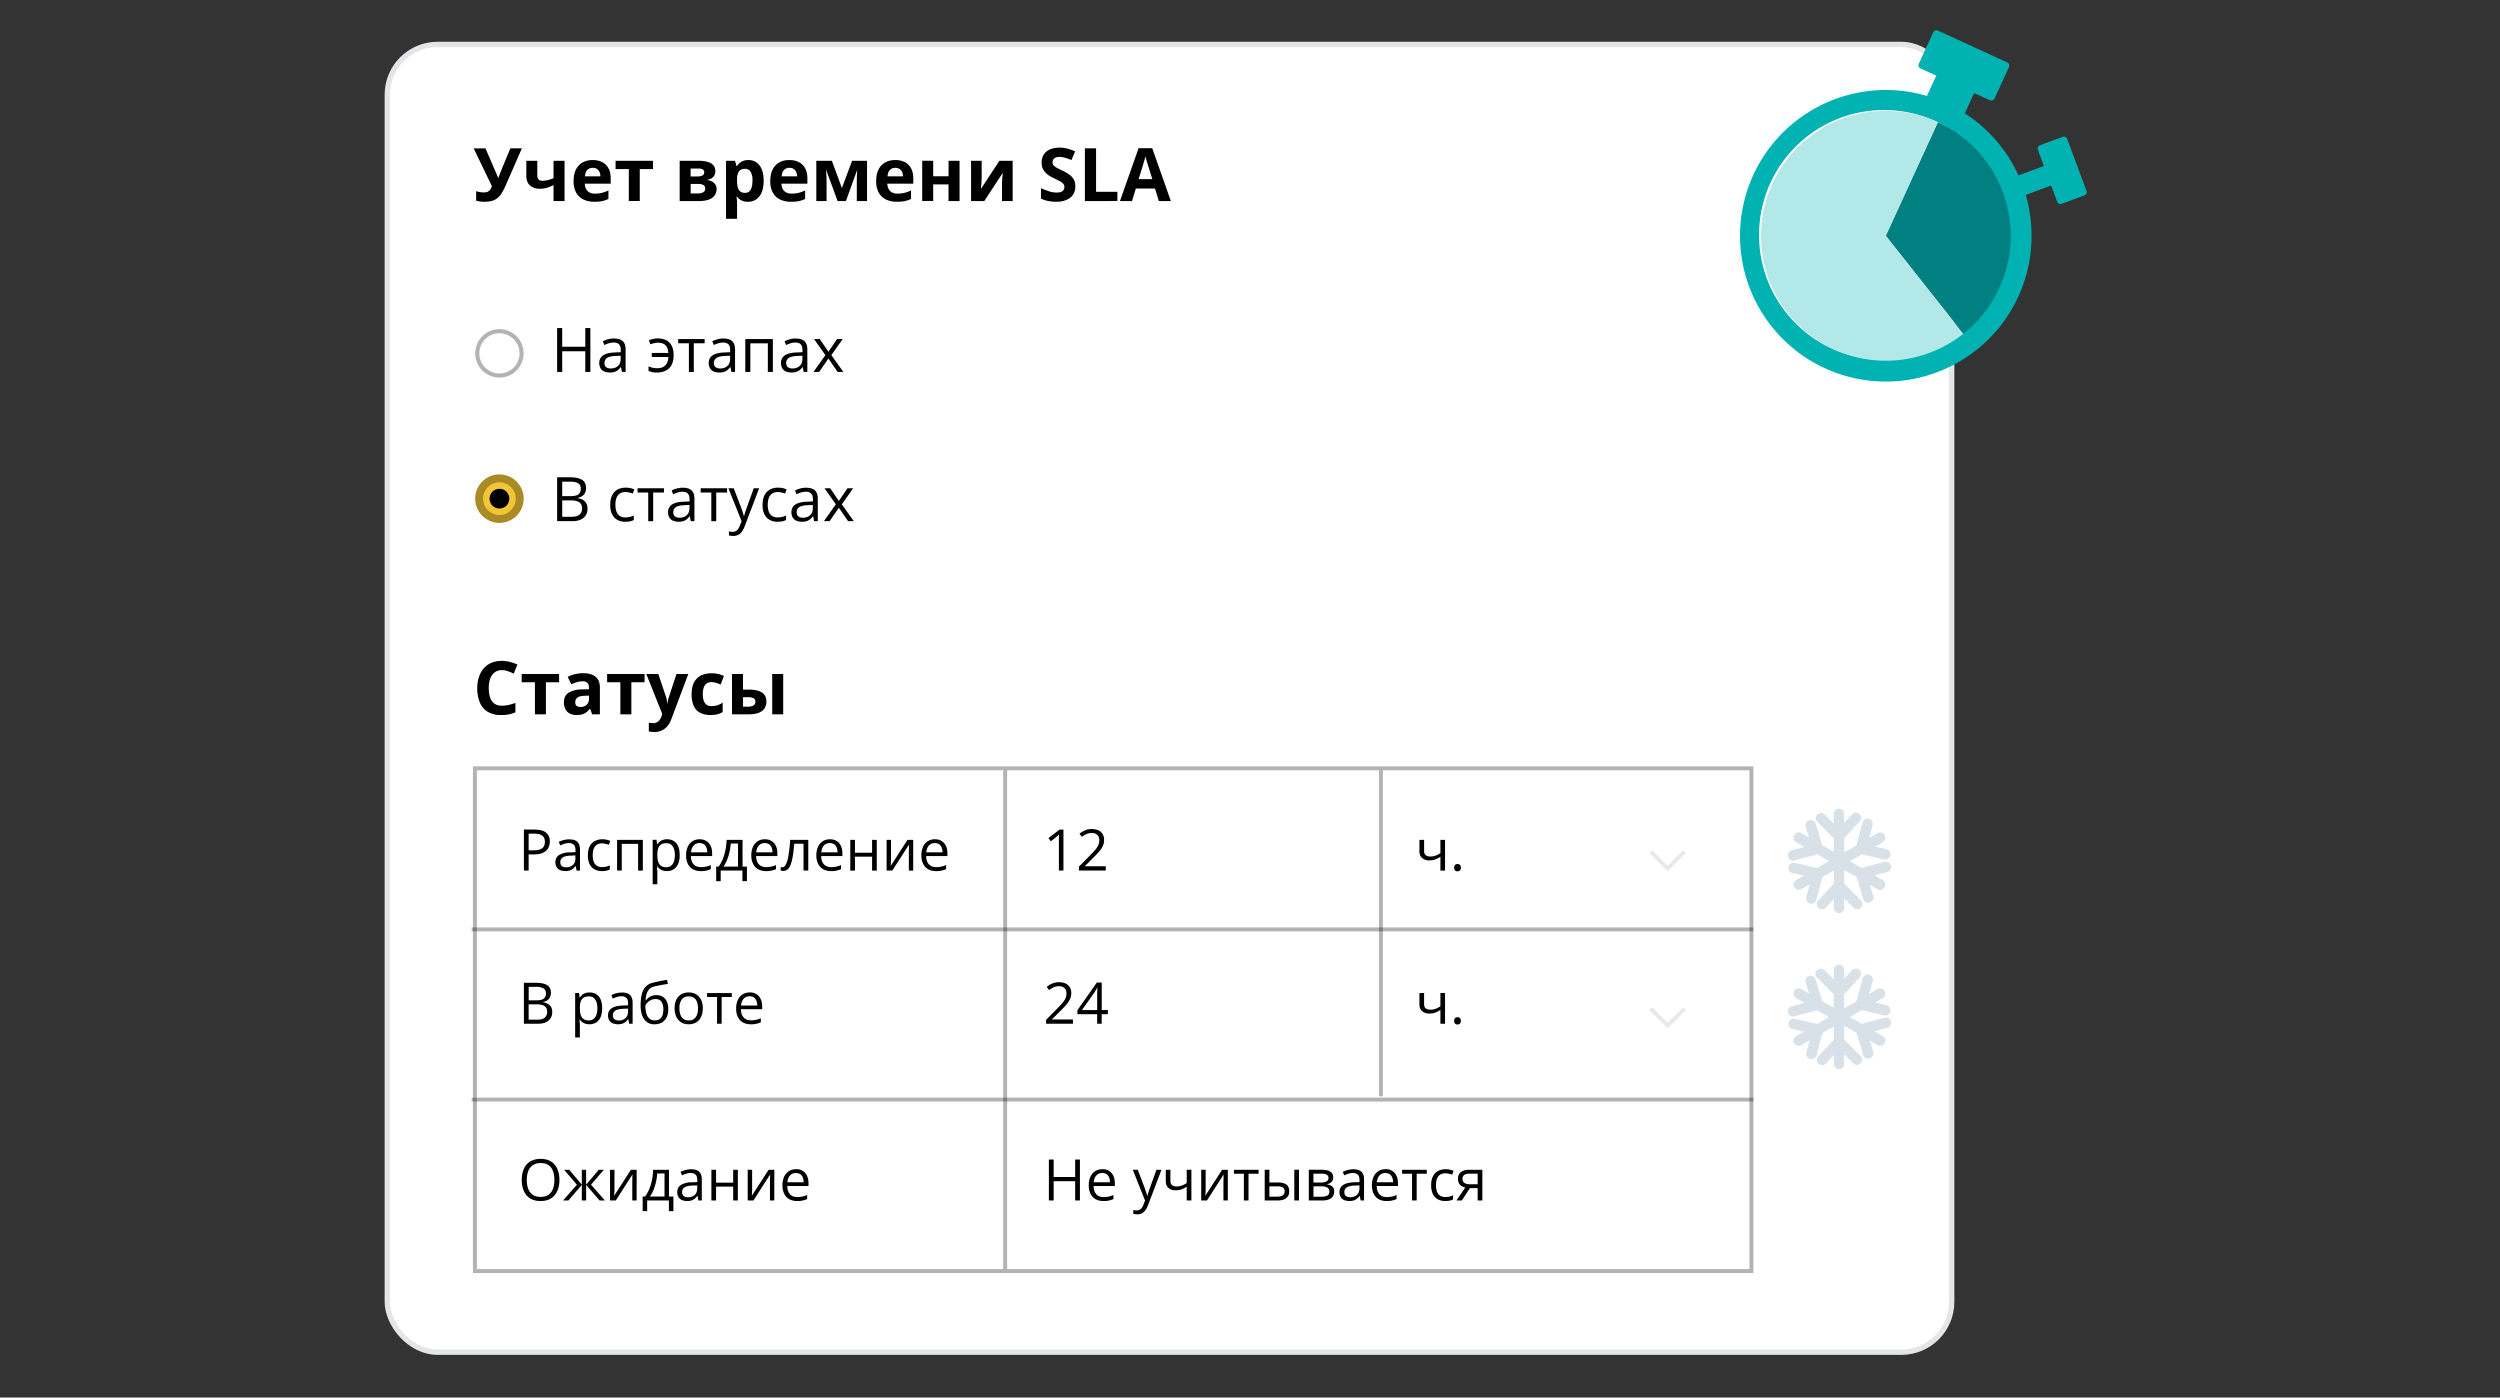
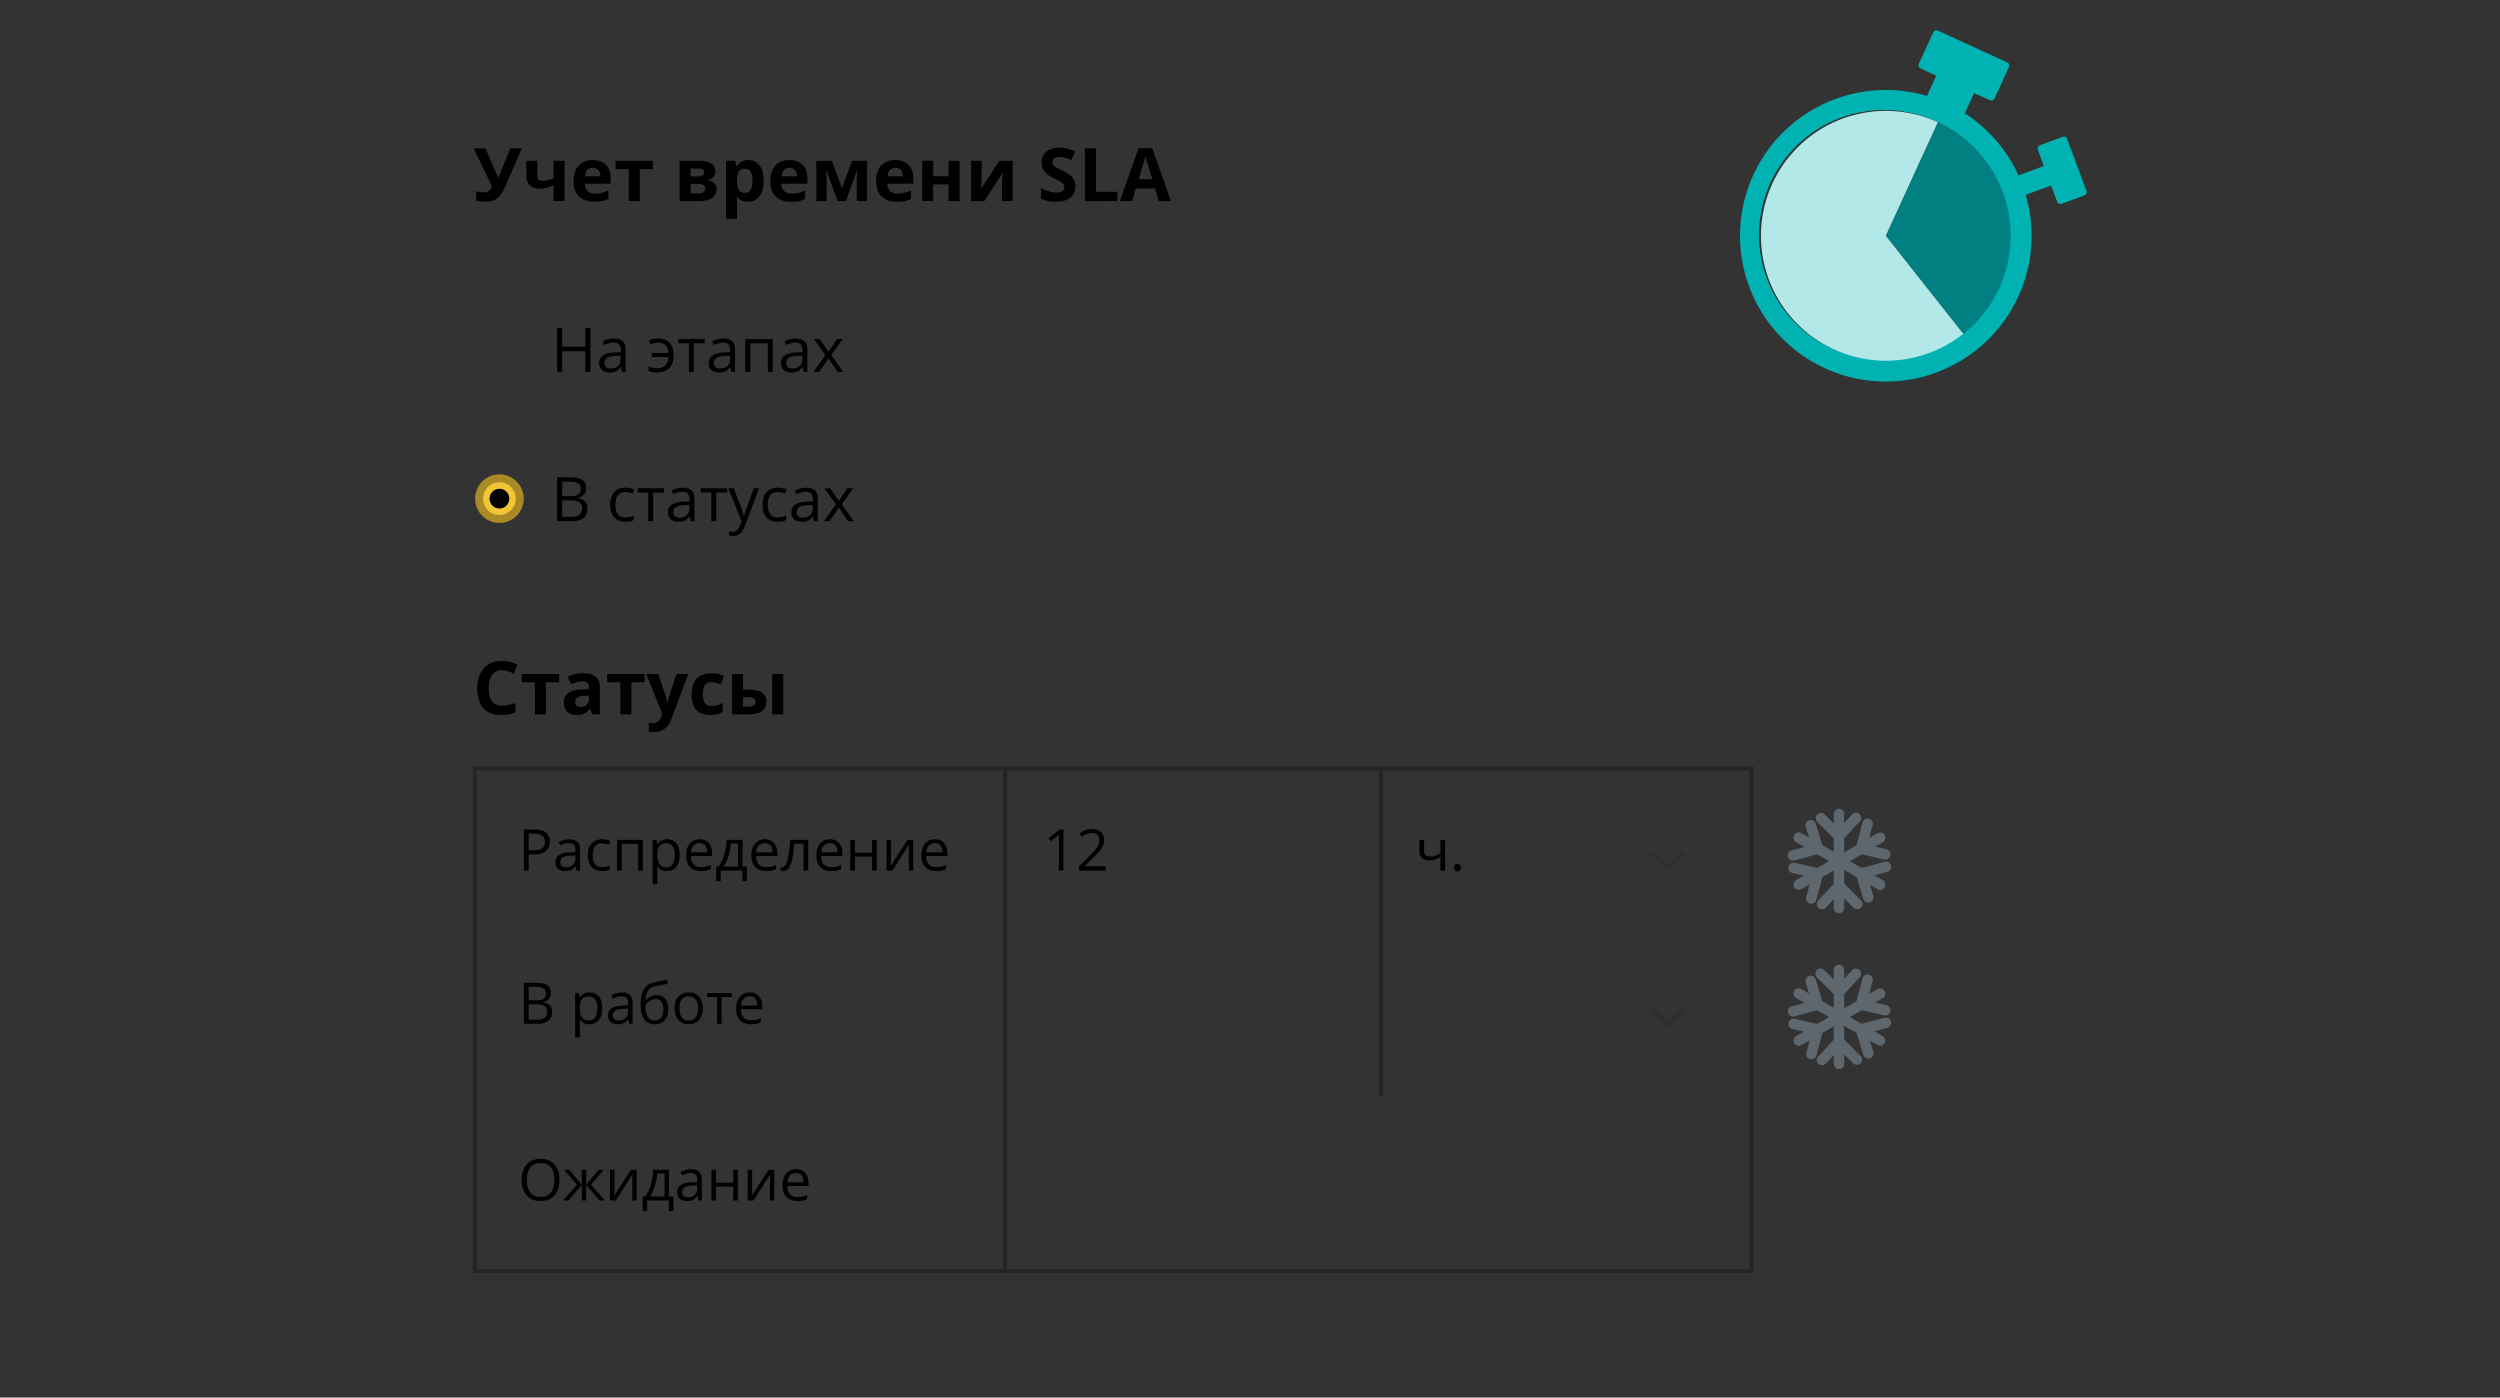
<svg xmlns="http://www.w3.org/2000/svg" width="610" height="341" fill="none">
  <rect width="100%" height="100%" fill="#333333" stroke="none" />
  <g clip-path="url(#a)">
-     <rect width="381.71" height="319.1" x="94.5" y="10.84" fill="#fff" stroke="#E3E5E8" stroke-width="1.3" rx="12.28" />
    <path fill="#000" d="M144.05 90.75h-1.24v-5.04h-5.63v5.04h-1.24v-10.7h1.24v4.56h5.63v-4.56h1.24zm5.77-8.15q1.44 0 2.13.64.7.65.7 2.06v5.45h-.9l-.22-1.18h-.06q-.34.44-.7.74-.37.3-.86.44a4 4 0 0 1-2.47-.1 2 2 0 0 1-.9-.78 2.5 2.5 0 0 1-.32-1.32q0-1.2.95-1.85.96-.64 2.9-.7l1.39-.06v-.49q0-1.05-.45-1.46t-1.26-.41q-.63 0-1.2.18c-.57.18-.74.27-1.08.43l-.38-.92q.55-.28 1.25-.48t1.48-.2Zm1.62 4.2-1.22.05q-1.5.06-2.12.5-.6.43-.61 1.21 0 .69.42 1.02.41.33 1.1.33 1.08 0 1.75-.6.69-.58.68-1.77zm8.92 4.1a4.3 4.3 0 0 1-2.12-.42V89.4q.45.19.97.32.53.13 1.17.13.83 0 1.4-.3.6-.3.93-.9.33-.63.39-1.54h-4.07v-1h4.05q-.1-1.27-.7-1.88-.62-.6-1.82-.61-.44 0-.96.12a7 7 0 0 0-.92.27l-.34-1q.43-.18 1.01-.3a5 5 0 0 1 3.2.29 3 3 0 0 1 1.32 1.34q.5.9.49 2.38 0 1.39-.5 2.33a3.3 3.3 0 0 1-1.42 1.39q-.89.45-2.08.45Zm11.57-7.14h-2.64v7h-1.2v-7h-2.61v-1.03h6.45zm4.6-1.16q1.43 0 2.12.64.7.65.7 2.06v5.45h-.89l-.23-1.18h-.06q-.34.44-.7.74-.37.3-.85.44a4 4 0 0 1-2.48-.1 2 2 0 0 1-.9-.78 2.5 2.5 0 0 1-.31-1.32q0-1.2.95-1.85.95-.64 2.9-.7l1.38-.06v-.49q0-1.05-.44-1.46-.45-.4-1.26-.41-.63 0-1.2.18c-.57.18-.75.27-1.09.43l-.37-.92q.54-.28 1.24-.48.71-.2 1.48-.2Zm1.62 4.2-1.22.05q-1.5.06-2.12.5-.62.43-.62 1.21 0 .69.42 1.02t1.1.33q1.08 0 1.76-.6.68-.58.68-1.77zm10.43-4.07v8.02h-1.23v-6.98h-4.27v6.98h-1.23v-8.02zm5.58-.13q1.44 0 2.13.64.7.65.7 2.06v5.45h-.89l-.23-1.18h-.06q-.34.44-.7.74-.37.3-.86.44a4 4 0 0 1-2.47-.1 2 2 0 0 1-.9-.78 2.5 2.5 0 0 1-.32-1.32q0-1.2.95-1.85.96-.64 2.9-.7l1.39-.06v-.49q0-1.05-.45-1.46t-1.26-.41q-.63 0-1.2.18c-.57.18-.74.27-1.08.43l-.38-.92q.55-.28 1.25-.48t1.48-.2Zm1.63 4.2-1.23.05q-1.5.06-2.12.5-.6.43-.61 1.21 0 .69.42 1.02t1.1.33q1.08 0 1.75-.6.69-.58.69-1.77zm5.61-.15-2.77-3.92h1.39l2.11 3.09 2.12-3.1h1.37l-2.77 3.93 2.93 4.1h-1.4l-2.25-3.27-2.26 3.27h-1.38zm-65.46 29.8h3.03q2 0 3.02.6 1 .6 1.01 2.05 0 .62-.24 1.12t-.7.81-1.11.45v.07q.7.1 1.24.4.55.3.85.82.3.53.31 1.34 0 1-.46 1.67-.45.68-1.29 1.04a5 5 0 0 1-1.98.34h-3.68zm1.24 4.6h2.06q1.4 0 1.93-.47.54-.45.54-1.34 0-.92-.64-1.32t-2.04-.4h-1.85zm0 1.04v4h2.23q1.43 0 2.02-.55.6-.56.6-1.51 0-.61-.28-1.04-.26-.44-.86-.66-.6-.24-1.59-.24zm15.38 5.22a4 4 0 0 1-1.9-.45q-.84-.45-1.3-1.36a5 5 0 0 1-.46-2.3q0-1.47.49-2.39.48-.93 1.34-1.38t1.95-.44a5 5 0 0 1 2.08.42l-.36 1.02a6 6 0 0 0-1.75-.38q-.83 0-1.39.36-.54.36-.83 1.05a5 5 0 0 0-.27 1.72q0 .97.27 1.66t.8 1.05 1.33.36a5 5 0 0 0 2.08-.45v1.08q-.4.21-.9.32-.5.1-1.18.1Zm9.45-7.14h-2.64v7h-1.2v-7h-2.6v-1.04H162zm4.6-1.17q1.42 0 2.13.65.7.64.7 2.05v5.46h-.9l-.23-1.19h-.06q-.34.45-.7.74-.37.3-.85.45a4 4 0 0 1-2.47-.1 2 2 0 0 1-.9-.78 2.5 2.5 0 0 1-.32-1.32q0-1.2.95-1.85.95-.64 2.9-.7l1.39-.06v-.5q0-1.03-.45-1.45t-1.26-.42q-.63 0-1.2.19-.57.18-1.09.43l-.37-.92a6 6 0 0 1 2.72-.68Zm1.62 4.2-1.22.06q-1.5.06-2.12.49-.6.44-.61 1.22 0 .69.41 1.02.42.33 1.11.33 1.07 0 1.75-.6.68-.59.68-1.77zm9.18-3.03h-2.65v7h-1.2v-7h-2.6v-1.04h6.45zm.32-1.04h1.3l1.78 4.66a31 31 0 0 1 .52 1.51q.1.34.16.67h.05a27 27 0 0 1 .7-2.19l1.68-4.65h1.31l-3.5 9.21q-.28.74-.64 1.29a2.5 2.5 0 0 1-2.17 1.14 4 4 0 0 1-1.06-.13v-.97a5 5 0 0 0 .87.1 1.6 1.6 0 0 0 1.36-.68q.24-.33.42-.79l.44-1.12zm12 8.18q-1.08 0-1.91-.45t-1.3-1.36a5 5 0 0 1-.45-2.3q0-1.46.48-2.39.5-.93 1.35-1.38a4 4 0 0 1 1.94-.44 5 5 0 0 1 2.09.42l-.37 1.02a6 6 0 0 0-1.74-.38q-.84 0-1.4.36-.54.36-.82 1.05a5 5 0 0 0-.27 1.72q0 .97.26 1.66.27.69.8 1.05t1.33.36a5 5 0 0 0 2.08-.45v1.08q-.4.21-.9.32-.5.1-1.17.1Zm6.98-8.3q1.42-.01 2.13.64.7.64.7 2.05v5.46h-.9l-.22-1.19h-.06q-.34.44-.7.74-.37.3-.86.45a4 4 0 0 1-2.47-.1 2 2 0 0 1-.9-.78 2.5 2.5 0 0 1-.32-1.32q0-1.2.95-1.85.95-.64 2.9-.7l1.39-.06v-.5q0-1.02-.45-1.45t-1.26-.42q-.63 0-1.2.19-.57.18-1.08.43l-.38-.92a7 7 0 0 1 1.25-.48q.7-.2 1.48-.2Zm1.62 4.2-1.22.05q-1.5.06-2.12.49-.6.44-.61 1.22 0 .69.42 1.02.4.33 1.1.33 1.08 0 1.75-.6.69-.59.68-1.77zm5.62-.16-2.77-3.92h1.39l2.11 3.1 2.11-3.1h1.38l-2.77 3.92 2.92 4.11h-1.39l-2.25-3.27-2.26 3.27h-1.38zm-73.51 79.37q1.94 0 2.82.76.9.75.9 2.16 0 .63-.22 1.2a2.4 2.4 0 0 1-.66 1.01 3 3 0 0 1-1.23.69 6 6 0 0 1-1.84.24h-1.22v3.93h-1.16v-10h2.6Zm-.11.99h-1.34v4.07h1.09q.94 0 1.59-.2t.96-.66.32-1.23q0-1-.63-1.49-.63-.5-2-.49Zm8.55 1.39q1.35 0 1.99.6.65.6.65 1.92v5.1h-.83l-.22-1.11h-.05q-.32.4-.66.69-.34.27-.79.41a3.8 3.8 0 0 1-2.31-.1 2 2 0 0 1-.84-.72 2.3 2.3 0 0 1-.3-1.24q0-1.11.9-1.72a5 5 0 0 1 2.7-.65l1.3-.06v-.46q0-.96-.42-1.36a1.7 1.7 0 0 0-1.18-.39q-.6 0-1.12.17-.54.18-1.01.4l-.35-.85a5.6 5.6 0 0 1 2.54-.63m1.52 3.92-1.14.05q-1.41.06-1.98.46t-.57 1.14q0 .64.39.95t1.03.3a2.4 2.4 0 0 0 1.63-.55q.64-.55.64-1.66zm6.46 3.83a4 4 0 0 1-1.79-.42 3 3 0 0 1-1.2-1.27 5 5 0 0 1-.43-2.15q0-1.36.45-2.22.46-.87 1.26-1.29a4 4 0 0 1 1.82-.42 5 5 0 0 1 1.94.4l-.34.95a6 6 0 0 0-1.63-.35q-.78 0-1.3.33-.51.33-.77.98-.25.66-.25 1.6 0 .92.24 1.56.25.63.75.98t1.24.34a4 4 0 0 0 1.94-.43v1.01q-.38.2-.84.3t-1.1.1Zm9.99-7.63v7.5h-1.15v-6.52h-3.99v6.51h-1.14v-7.49zm5.92-.14q1.4 0 2.24.97.83.95.83 2.9a5 5 0 0 1-.38 2.14 3 3 0 0 1-1.08 1.31q-.69.45-1.63.45-.6 0-1.05-.16a2.5 2.5 0 0 1-1.3-1h-.09l.05.64.03.66v3.07h-1.14v-10.84h.94l.15 1.1h.05q.23-.34.54-.61.3-.3.76-.45.46-.18 1.08-.18m-.2.96q-.77 0-1.25.3t-.7.9-.23 1.5v.22q0 .95.2 1.6.22.67.7 1 .48.35 1.3.35.7 0 1.16-.38.47-.38.69-1.04.23-.68.23-1.56 0-1.32-.52-2.1-.51-.8-1.58-.79m8.14-.96q.95 0 1.64.43.68.42 1.05 1.19.36.76.36 1.78v.7h-5.18q.02 1.32.66 2 .63.7 1.79.7a5.5 5.5 0 0 0 2.4-.51v1a5.5 5.5 0 0 1-2.45.48q-1.08 0-1.88-.44-.8-.45-1.25-1.3a4.5 4.5 0 0 1-.44-2.09 5 5 0 0 1 .4-2.09q.41-.9 1.15-1.37.75-.48 1.75-.48m-.02.93q-.9 0-1.44.6t-.65 1.66h3.97q0-.67-.21-1.18t-.61-.79a2 2 0 0 0-1.06-.29m10.49-.79v6.53h1.07V215h-1.1v-2.59h-5.3v2.6h-1.1v-3.56h.6q.63-.9 1.06-1.95a14 14 0 0 0 .88-4.58zm-1.1.9h-1.78a13 13 0 0 1-.9 4 8 8 0 0 1-.87 1.63h3.54zm6.54-1.04q.96 0 1.64.43.68.42 1.05 1.19.36.75.36 1.78v.7h-5.17q.02 1.32.65 2 .64.7 1.8.7a5.5 5.5 0 0 0 2.39-.51v1a5.5 5.5 0 0 1-2.44.48 4 4 0 0 1-1.89-.44q-.8-.45-1.24-1.3a4.5 4.5 0 0 1-.45-2.09 5 5 0 0 1 .4-2.09q.42-.9 1.15-1.37.75-.48 1.75-.48m-.01.93q-.9 0-1.45.6t-.64 1.66h3.96q0-.67-.2-1.18a1.7 1.7 0 0 0-.62-.79 2 2 0 0 0-1.05-.29m10.6 6.7h-1.15v-6.54h-2.27q-.14 1.78-.35 3.04t-.52 2.05-.75 1.17-1.05.37q-.18 0-.35-.02a1 1 0 0 1-.28-.07v-.86a1 1 0 0 0 .4.06q.31 0 .56-.26t.46-.78q.22-.51.38-1.3a33 33 0 0 0 .51-4.35h4.42v7.5Zm5.29-7.63q.95 0 1.64.43.68.42 1.04 1.19.36.75.36 1.78v.7h-5.17q.01 1.32.66 2 .63.7 1.79.7a5.5 5.5 0 0 0 2.39-.51v1a5.5 5.5 0 0 1-2.44.48 4 4 0 0 1-1.89-.44q-.8-.45-1.24-1.3a4.5 4.5 0 0 1-.45-2.09 5 5 0 0 1 .4-2.09q.41-.9 1.16-1.37t1.75-.48m-.02.93q-.9 0-1.45.6t-.64 1.66h3.97q0-.67-.22-1.18-.2-.5-.6-.79a2 2 0 0 0-1.06-.29m6.13-.79v3.15h4.18v-3.15h1.14v7.5h-1.14v-3.4h-4.18v3.4h-1.14v-7.5zm8.8 0v4.71l-.03.81-.04.83 4.09-6.35h1.39v7.5h-1.06v-4.6l.03-1.23.02-.52-4.08 6.34h-1.4v-7.49zm10.7-.14q.97 0 1.65.43.68.42 1.04 1.19.37.75.37 1.78v.7h-5.18q.01 1.32.66 2 .63.7 1.79.7a5.5 5.5 0 0 0 2.4-.51v1a5.5 5.5 0 0 1-2.45.48 4 4 0 0 1-1.89-.44q-.8-.45-1.24-1.3a4.5 4.5 0 0 1-.44-2.09 5 5 0 0 1 .4-2.09q.41-.9 1.15-1.37.75-.48 1.75-.48Zm0 .93q-.92 0-1.46.6t-.64 1.66h3.97q0-.67-.22-1.18-.2-.5-.6-.79a2 2 0 0 0-1.06-.29ZM127.83 239.8h2.83q1.88 0 2.81.55.95.57.95 1.91 0 .59-.23 1.05-.22.46-.64.76t-1.05.41v.07q.66.1 1.16.38a2 2 0 0 1 .8.76q.28.5.28 1.25a2.7 2.7 0 0 1-.43 1.56q-.42.64-1.2.97t-1.84.32h-3.44v-10Zm1.16 4.28h1.91q1.3 0 1.8-.43.51-.43.51-1.26 0-.85-.6-1.23a3.7 3.7 0 0 0-1.9-.37H129v3.3Zm0 .98v3.74h2.08q1.34 0 1.88-.52.56-.52.56-1.42 0-.57-.25-.97a1.5 1.5 0 0 0-.81-.61 4 4 0 0 0-1.48-.22zm14.87-2.9q1.4 0 2.24.96.83.97.83 2.9 0 1.28-.38 2.15a3 3 0 0 1-1.08 1.31 3.3 3.3 0 0 1-2.68.29 2.5 2.5 0 0 1-1.3-1h-.09l.09 1.3v3.07h-1.15V242.3h.94l.15 1.1h.06q.21-.33.53-.62.3-.29.76-.45t1.08-.17m-.2.96q-.77 0-1.25.3t-.7.9-.22 1.5v.22q0 .95.2 1.6t.7 1q.47.34 1.29.34.7 0 1.16-.37t.7-1.05q.22-.68.22-1.55 0-1.33-.51-2.1-.52-.8-1.58-.8Zm8.06-.95q1.35 0 1.99.6.65.6.65 1.93v5.09h-.83l-.22-1.1h-.05q-.32.4-.66.68-.35.27-.8.42a3.8 3.8 0 0 1-2.3-.1 2 2 0 0 1-.84-.73 2.3 2.3 0 0 1-.3-1.23q0-1.12.9-1.72.88-.6 2.7-.66l1.29-.05v-.46q0-.97-.42-1.36a1.7 1.7 0 0 0-1.17-.39q-.6 0-1.12.17-.54.18-1.02.4l-.34-.86a6 6 0 0 1 2.54-.63m1.52 3.93-1.15.05q-1.4.05-1.97.45t-.58 1.15q0 .63.4.94.38.31 1.03.31a2.4 2.4 0 0 0 1.63-.55q.63-.55.64-1.66zm3.07-.8q0-1.62.3-2.74t.95-1.81q.66-.7 1.67-.95a41 41 0 0 1 3.53-.72l.2 1a29 29 0 0 0-1.84.31 17 17 0 0 0-1.63.36q-.58.16-1 .55-.42.4-.67 1.07a6 6 0 0 0-.28 1.72h.08a3 3 0 0 1 1.4-1.08 3 3 0 0 1 1.11-.2q.98 0 1.62.43.65.42.98 1.18t.33 1.77q0 1.23-.42 2.06t-1.18 1.26q-.75.42-1.78.42a2.9 2.9 0 0 1-2.48-1.21q-.44-.6-.67-1.46a8 8 0 0 1-.22-1.97Zm3.45 3.68q.65 0 1.12-.27t.72-.86.26-1.55q0-1.18-.46-1.86-.45-.67-1.44-.67-.63 0-1.13.26a3 3 0 0 0-1.36 1.28q0 .69.1 1.35t.36 1.18q.25.52.7.84.44.3 1.13.3m11.72-2.95q0 .92-.24 1.65t-.69 1.22a3 3 0 0 1-1.1.77 4 4 0 0 1-2.82 0 3 3 0 0 1-1.07-.77 3.4 3.4 0 0 1-.7-1.22 5 5 0 0 1-.26-1.65q0-1.23.42-2.1a3 3 0 0 1 1.2-1.31 3.6 3.6 0 0 1 1.84-.46q1.03 0 1.8.46.75.46 1.2 1.32.42.87.42 2.09m-5.7 0q0 .9.24 1.56.23.67.74 1.03.5.36 1.28.36c.78 0 .95-.12 1.28-.36q.51-.36.75-1.03.24-.66.24-1.56t-.24-1.55a2 2 0 0 0-.74-1 2.2 2.2 0 0 0-1.3-.36q-1.16 0-1.71.77a3.7 3.7 0 0 0-.54 2.14m12.77-2.77h-2.47v6.53h-1.12v-6.53h-2.43v-.96h6.02zm4.37-1.1a2.75 2.75 0 0 1 2.69 1.61q.36.75.36 1.78v.7h-5.18q.02 1.32.66 2.01.63.7 1.79.7a5.5 5.5 0 0 0 2.4-.52v1a5.5 5.5 0 0 1-2.45.49q-1.08 0-1.88-.44-.8-.45-1.25-1.3a4.5 4.5 0 0 1-.44-2.1 5 5 0 0 1 .4-2.08q.41-.9 1.15-1.37.75-.48 1.75-.48m-.02.93q-.9 0-1.44.6-.55.59-.65 1.66h3.97q0-.67-.22-1.18-.2-.5-.6-.8a2 2 0 0 0-1.06-.28m-46.4 44.81q0 1.17-.3 2.11a5 5 0 0 1-.87 1.63q-.58.68-1.43 1.05-.85.36-1.99.36a5 5 0 0 1-2.03-.37 4 4 0 0 1-1.43-1.05 5 5 0 0 1-.85-1.63 7 7 0 0 1-.29-2.1q0-1.54.51-2.7.51-1.14 1.53-1.8a5 5 0 0 1 2.59-.63q1.47 0 2.5.63a4 4 0 0 1 1.53 1.8q.53 1.14.53 2.7m-7.96 0q0 1.28.36 2.2a3 3 0 0 0 1.1 1.44q.76.5 1.91.5 1.17 0 1.9-.5.75-.5 1.1-1.43.36-.94.36-2.2 0-1.94-.81-3.03t-2.52-1.09a3.4 3.4 0 0 0-1.92.5q-.75.5-1.12 1.42a6 6 0 0 0-.36 2.2Zm18.79-2.47-3.12 3.64 3.39 3.85h-1.3l-3.28-3.8v3.8h-1.06v-3.8l-3.28 3.8h-1.3l3.39-3.85-3.13-3.64h1.26l3.06 3.63v-3.63h1.06v3.63l3.07-3.63zm2.6 0v4.7a14 14 0 0 1-.06 1.28q0 .22-.02.36l4.09-6.34h1.4v7.49h-1.06v-4.6l.02-1.23.02-.52-4.07 6.35h-1.4v-7.5zm13.3 0v6.52h1.08v3.56h-1.1v-2.6h-5.3v2.6h-1.1v-3.56h.6q.64-.89 1.06-1.94a13 13 0 0 0 .88-4.58h3.89Zm-1.1.9h-1.77a13 13 0 0 1-.9 4 8 8 0 0 1-.87 1.62h3.55v-5.62Zm6.47-1.03q1.35 0 2 .6t.64 1.92v5.1h-.83l-.21-1.11h-.06q-.31.4-.65.69-.35.27-.8.42a3.8 3.8 0 0 1-2.3-.1 2 2 0 0 1-.84-.73 2.3 2.3 0 0 1-.3-1.23q0-1.12.89-1.72a5 5 0 0 1 2.7-.66l1.3-.05v-.46q0-.97-.42-1.36a1.7 1.7 0 0 0-1.18-.4q-.58 0-1.12.18-.53.17-1.01.4l-.35-.86a6 6 0 0 1 2.54-.63m1.52 3.93-1.14.04q-1.41.06-1.98.46t-.57 1.14q0 .65.39.95t1.03.31a2.4 2.4 0 0 0 1.64-.55q.63-.56.63-1.66v-.7Zm4.6-3.8v3.14h4.18v-3.14h1.13v7.49h-1.13v-3.39h-4.18v3.39h-1.14v-7.5zm8.8 0v4.7a14 14 0 0 1-.06 1.28q0 .22-.02.36l4.1-6.34h1.39v7.49h-1.06v-4.6l.03-1.23.01-.52-4.07 6.35h-1.4v-7.5zm10.7-.14a2.7 2.7 0 0 1 2.69 1.62q.36.75.36 1.77v.7h-5.17q.02 1.32.66 2.01.63.7 1.79.7a5.5 5.5 0 0 0 2.39-.52v1a5.5 5.5 0 0 1-2.44.48 4 4 0 0 1-1.89-.43q-.8-.45-1.24-1.3a4.5 4.5 0 0 1-.45-2.1 5 5 0 0 1 .4-2.09q.42-.88 1.16-1.36.75-.48 1.75-.48Zm0 .93q-.92 0-1.46.6-.54.59-.64 1.65h3.96q0-.67-.2-1.17t-.62-.8a2 2 0 0 0-1.05-.28Zm65.26-73.81h-1.11v-7.77l.01-.53.04-.5-.4.37-.46.38-1.14.92-.6-.78 2.71-2.08h.95zm10.33 0h-6.55v-.95l2.68-2.71q.75-.75 1.25-1.34.51-.6.78-1.16.26-.57.26-1.25 0-.85-.5-1.3a2 2 0 0 0-1.32-.45q-.72 0-1.27.25c-.55.25-.75.4-1.14.7l-.6-.77a5 5 0 0 1 1.86-1 4.3 4.3 0 0 1 2.74.17q.68.32 1.03.91.37.6.37 1.42 0 .8-.31 1.47-.31.68-.88 1.35-.57.66-1.33 1.4l-2.17 2.18v.04h5.1zm77.67-7.49v2.7q0 .7.38 1.03t1.13.34q.7 0 1.29-.22.58-.22 1.18-.6v-3.25h1.13v7.5h-1.13v-3.36a7 7 0 0 1-1.24.63q-.61.24-1.46.24a2.5 2.5 0 0 1-1.79-.6q-.63-.6-.63-1.63v-2.78zm7.34 6.78q0-.48.23-.67a.8.8 0 0 1 .57-.21q.35 0 .59.2t.24.68-.24.7a1 1 0 0 1-.6.2.8.8 0 0 1-.56-.2q-.24-.22-.23-.7M127.34 36.2l-3.98 9.1q-.54 1.23-1.14 2.11a4 4 0 0 1-1.54 1.36q-.93.45-2.45.46a8 8 0 0 1-2.05-.26v-2.34q.43.17.95.25.51.07.97.07a2 2 0 0 0 .97-.2q.36-.2.59-.55.21-.34.37-.76l-4.45-9.23h2.88l2.4 5.56a16 16 0 0 1 .46 1.07q.13.3.2.53h.1a13 13 0 0 1 .44-1.17l.23-.6 2.24-5.4h2.8Zm3.76 3.03v3.6q0 .64.3.96.33.32.89.32.77 0 1.43-.18.67-.17 1.34-.45v-4.25h2.69v9.83h-2.69v-3.9q-.63.33-1.45.61a6 6 0 0 1-1.82.28 3.6 3.6 0 0 1-2.46-.78q-.9-.8-.91-2.38v-3.66zm13.5-.18q1.37 0 2.36.52a3.6 3.6 0 0 1 1.52 1.52q.53 1 .53 2.42v1.3h-6.33q.04 1.13.67 1.79a2.4 2.4 0 0 0 1.78.64 7 7 0 0 0 3.33-.78v2.08q-.74.36-1.53.53-.8.16-1.93.16-1.47 0-2.61-.54a4 4 0 0 1-1.79-1.66 5.6 5.6 0 0 1-.64-2.82q0-1.72.58-2.86.6-1.15 1.64-1.72t2.43-.58Zm.03 1.9q-.8 0-1.3.5-.51.5-.6 1.58h3.77q0-.6-.22-1.07a1.65 1.65 0 0 0-1.65-1Zm14.7.3h-3.23v7.8h-2.67v-7.8h-3.23v-2.02h9.12zm15.21.56q0 .79-.5 1.35-.49.55-1.45.71v.07q1 .12 1.64.71.62.6.62 1.47 0 .84-.44 1.51t-1.4 1.05q-.95.38-2.5.38h-4.67v-9.83h4.67q1.16 0 2.07.25.9.23 1.44.8.52.55.52 1.53m-2.47 4.17q0-.58-.45-.83-.45-.27-1.34-.27h-1.76v2.32h1.81q.75 0 1.25-.28t.5-.94Zm-.24-3.96q0-.45-.36-.68-.37-.22-1.06-.22h-1.9v1.94h1.59q.86 0 1.29-.24.45-.25.44-.8m10.8-2.97q1.66 0 2.67 1.29 1.03 1.29 1.03 3.79 0 1.67-.48 2.81a4 4 0 0 1-1.34 1.71 3.4 3.4 0 0 1-1.96.58 3.1 3.1 0 0 1-2.72-1.26h-.14a7 7 0 0 1 .15 1.45v3.96h-2.69V39.23h2.19l.37 1.28h.13q.26-.4.64-.73.38-.34.9-.53.54-.2 1.24-.2Zm-.87 2.14q-.7 0-1.11.3-.42.27-.61.86c-.19.59-.2.88-.2 1.47v.29q0 .95.17 1.6.2.67.6 1.01.44.34 1.19.34.6 0 1-.34t.6-1q.2-.67.2-1.63a4 4 0 0 0-.45-2.17q-.45-.73-1.39-.73m10.84-2.14q1.36 0 2.34.52a3.6 3.6 0 0 1 1.53 1.52q.53 1 .53 2.42v1.3h-6.34q.05 1.13.68 1.79a2.4 2.4 0 0 0 1.78.64 7 7 0 0 0 3.33-.78v2.08q-.74.36-1.53.53-.8.16-1.93.16a6 6 0 0 1-2.62-.54 4 4 0 0 1-1.78-1.66 5.6 5.6 0 0 1-.64-2.82q0-1.72.58-2.86a4 4 0 0 1 1.63-1.72q1.05-.58 2.44-.58m.02 1.9q-.8 0-1.3.5-.51.5-.6 1.58h3.77q0-.6-.22-1.07a1.65 1.65 0 0 0-1.66-1Zm18.94-1.72v9.83h-2.5v-4.83a36 36 0 0 1 .1-2.66h-.05l-2.71 7.49h-2.02l-2.76-7.5h-.07a33 33 0 0 1 .13 2.74v4.76h-2.5v-9.83h3.8l2.44 6.66 2.49-6.66zm6.88-.18q1.36 0 2.34.52a3.6 3.6 0 0 1 1.53 1.52q.53 1 .53 2.42v1.3h-6.34q.05 1.13.68 1.79a2.4 2.4 0 0 0 1.78.64 7 7 0 0 0 3.33-.78v2.08q-.73.36-1.53.53-.8.16-1.93.16a6 6 0 0 1-2.62-.54 4 4 0 0 1-1.78-1.66 5.6 5.6 0 0 1-.64-2.82q0-1.72.58-2.86a4 4 0 0 1 1.63-1.72q1.05-.58 2.44-.58m.02 1.9q-.8 0-1.3.5-.52.5-.6 1.58h3.77q0-.6-.22-1.07a1.6 1.6 0 0 0-.62-.73 2 2 0 0 0-1.03-.28m9.24-1.72v3.78h3.75v-3.78h2.68v9.83h-2.69V45h-3.74v4.05h-2.68v-9.83zm11.83 0v3.89q0 .3-.03.75a25 25 0 0 1-.17 2.25l4.53-6.89h3.23v9.83h-2.6v-3.92a18 18 0 0 1 .12-2.17l.06-.79-4.51 6.88h-3.22v-9.83h2.6Zm22.85 6.26q0 1.14-.55 1.99-.55.84-1.62 1.3-1.06.45-2.56.45a10 10 0 0 1-2.54-.34 8 8 0 0 1-1.1-.43v-2.53q.9.4 1.9.73.97.33 1.95.32.66 0 1.07-.17.4-.18.6-.49.18-.3.18-.7 0-.48-.32-.83a3 3 0 0 0-.9-.64l-1.28-.64q-.45-.2-.97-.5a6 6 0 0 1-1-.76 4 4 0 0 1-.78-1.06q-.3-.63-.3-1.51 0-1.15.52-1.97.53-.81 1.5-1.25a6 6 0 0 1 2.33-.44q1 0 1.9.24.92.23 1.91.67l-.88 2.12q-.88-.36-1.59-.56-.7-.2-1.43-.2-.51 0-.87.17a1.2 1.2 0 0 0-.73 1.13q0 .45.26.78.28.3.81.6l1.36.67q.98.47 1.67.98.7.5 1.08 1.18t.38 1.69m2.33 3.57V36.2h2.73v10.6h5.2v2.25zm18.05 0-.94-3.06h-4.68l-.93 3.06h-2.94l4.54-12.9h3.33l4.55 12.9zm-1.59-5.35-.93-2.98-.24-.77-.29-.96-.22-.85-.25.9-.29 1-.2.68-.93 2.98zM122.48 163.52a2.8 2.8 0 0 0-2.4 1.18 4 4 0 0 0-.62 1.38 7 7 0 0 0-.2 1.82q0 1.35.33 2.33.34.95 1.05 1.46.72.5 1.84.5a7 7 0 0 0 1.56-.17q.8-.18 1.72-.5v2.28a8 8 0 0 1-3.54.66 6 6 0 0 1-3.27-.81 5 5 0 0 1-1.89-2.3 9 9 0 0 1-.61-3.47q0-1.46.4-2.67t1.16-2.1a5 5 0 0 1 1.88-1.38 7 7 0 0 1 2.59-.48 9.5 9.5 0 0 1 3.76.9l-.88 2.22q-.72-.35-1.45-.6a4 4 0 0 0-1.43-.25m13.94 2.95h-3.22v7.82h-2.68v-7.82h-3.23v-2.01h9.13zm5.86-2.21q1.98 0 3.03.86 1.06.86 1.06 2.62v6.55h-1.88l-.51-1.34h-.07a5 5 0 0 1-.87.86q-.44.33-1 .5-.58.15-1.4.15-.86 0-1.56-.33a2.5 2.5 0 0 1-1.08-1.02 3.5 3.5 0 0 1-.4-1.76q0-1.56 1.1-2.3a6.3 6.3 0 0 1 3.3-.83l1.7-.05v-.43q0-.78-.4-1.14a1.6 1.6 0 0 0-1.13-.36q-.7 0-1.4.2-.67.2-1.36.52l-.9-1.81a8.5 8.5 0 0 1 3.76-.89Zm1.42 5.47-1.03.04q-1.3.04-1.81.46-.5.44-.5 1.14 0 .6.36.88.36.25.94.25a2.2 2.2 0 0 0 1.45-.5q.6-.52.6-1.46v-.8Zm13.57-3.26h-3.22v7.82h-2.68v-7.82h-3.23v-2.01h9.13zm.43-2.01h2.93l1.86 5.53a6 6 0 0 1 .25 1.1l.07.6h.05a9 9 0 0 1 .38-1.7l1.82-5.53h2.88l-4.16 11.08a5 5 0 0 1-.99 1.7 4 4 0 0 1-3.12 1.37 5 5 0 0 1-1.36-.15v-2.13a4 4 0 0 0 1.06.12 1.9 1.9 0 0 0 1.64-.88q.28-.39.43-.87l.16-.48zm15.64 10a5.4 5.4 0 0 1-2.49-.53q-1.02-.52-1.56-1.65a7 7 0 0 1-.54-2.85q0-1.8.6-2.94.63-1.14 1.7-1.68a6 6 0 0 1 2.53-.53 7 7 0 0 1 3.06.66l-.8 2.08a13 13 0 0 0-1.17-.42 4 4 0 0 0-1.1-.16q-.7 0-1.16.33a2 2 0 0 0-.7.99q-.22.66-.22 1.65 0 .97.24 1.62.25.63.71.95.47.3 1.14.31a4.6 4.6 0 0 0 2.75-.85v2.3a5 5 0 0 1-1.3.55q-.66.17-1.69.17m5.27-.17v-9.83h2.68v3.8h1.3q1.5 0 2.47.31 1 .32 1.46.97.48.65.48 1.62 0 .94-.44 1.65-.45.7-1.39 1.09t-2.49.39zm2.68-1.86h1.24q.79 0 1.29-.28.5-.3.5-.96 0-.57-.46-.82-.45-.26-1.36-.26h-1.2v2.32Zm7.13 1.86v-9.83h2.68v9.83z" />
-     <circle cx="121.86" cy="86.22" r="5.41" stroke="#000" stroke-opacity=".3" />
    <circle cx="121.86" cy="121.67" r="5.91" fill="#F2C535" />
    <circle cx="121.86" cy="121.67" r="4.95" stroke="#000" stroke-opacity=".3" stroke-width="1.92" />
    <circle cx="121.86" cy="121.67" r="2.4" fill="#000" />
    <circle cx="121.86" cy="121.67" r="1.92" stroke="#000" stroke-opacity=".3" stroke-width=".96" />
    <path stroke="#000" stroke-opacity=".3" stroke-width=".96" d="M115.88 187.47h311.47v122.67H115.88zm221.07.49v79.54m-91.69-79.54v122.67" />
-     <path fill="#000" d="M261.8 249.79h-6.55v-.95l2.68-2.72q.75-.75 1.25-1.34.51-.58.78-1.15.26-.57.26-1.26 0-.85-.5-1.29a2 2 0 0 0-1.32-.45 3 3 0 0 0-1.27.25q-.56.25-1.14.7l-.6-.77a5 5 0 0 1 1.86-1 4.2 4.2 0 0 1 2.74.16q.68.32 1.03.92.37.6.37 1.41t-.31 1.48a6 6 0 0 1-.88 1.35q-.57.66-1.33 1.4l-2.18 2.17v.05h5.11zm8.51-2.32h-1.5v2.32h-1.1v-2.32h-4.83v-.96l4.75-6.77h1.19v6.7h1.5zm-2.6-1.02v-3.27a28 28 0 0 1 .07-2.22h-.06a11 11 0 0 1-.63 1.12l-3.09 4.37zm-4.21 46.47h-1.16v-4.71h-5.25v4.7h-1.16v-9.99h1.16v4.26h5.25v-4.26h1.16zm5.47-7.63a2.7 2.7 0 0 1 2.68 1.62q.37.75.37 1.77v.7h-5.18q.01 1.32.66 2.01.63.7 1.79.7a5.5 5.5 0 0 0 2.39-.52v1a5.6 5.6 0 0 1-2.44.48q-1.08 0-1.89-.43-.8-.45-1.24-1.3a4.5 4.5 0 0 1-.45-2.1 5 5 0 0 1 .4-2.09q.42-.88 1.16-1.36.75-.48 1.75-.48m-.02.93q-.9 0-1.45.6-.54.58-.64 1.65h3.96q0-.67-.2-1.17t-.62-.8a2 2 0 0 0-1.05-.28m7.45-.8h1.21l1.66 4.35.48 1.41q.1.32.15.62h.05a25 25 0 0 1 .66-2.03l1.56-4.34h1.23l-3.26 8.59q-.27.69-.61 1.2-.34.5-.84.79a2.4 2.4 0 0 1-1.19.28 4 4 0 0 1-.99-.13v-.9a4 4 0 0 0 .82.08 1.5 1.5 0 0 0 1.27-.63q.22-.3.39-.73l.4-1.05zm9.18 0v2.7q0 .7.39 1.04.38.33 1.13.33.7 0 1.29-.22.58-.21 1.17-.6v-3.25h1.14v7.5h-1.14v-3.36q-.63.4-1.24.64-.6.23-1.45.23a2.5 2.5 0 0 1-1.8-.6q-.62-.6-.62-1.63v-2.77zm8.6 0v4.71a14 14 0 0 1-.06 1.28q0 .22-.02.36l4.09-6.34h1.4v7.49h-1.07v-4.6l.03-1.23.02-.52-4.07 6.35h-1.4v-7.5zm12.92.97h-2.46v6.53h-1.13v-6.53h-2.43v-.96h6.02zm1.49 6.53v-7.5h1.14v3.1h2.05q.96 0 1.57.23.63.24.92.71t.3 1.17c0 .7-.1.87-.3 1.21q-.3.52-.92.8-.64.27-1.65.28zm1.14-.93h1.87q.84 0 1.35-.3.5-.3.5-1 0-.69-.47-.96a3 3 0 0 0-1.35-.27h-1.9zm6.08.93v-7.5h1.14v7.5zm9.5-5.62q0 .7-.42 1.1-.41.4-1.06.53v.06q.7.1 1.21.5t.51 1.24q0 .64-.3 1.13-.3.5-.97.78-.65.28-1.7.28h-3.23v-7.5h3.2q.8 0 1.42.19.62.18.97.59.36.4.36 1.1Zm-.94 3.43q0-.66-.5-.96a3 3 0 0 0-1.46-.3h-1.92V292h1.95q.94 0 1.43-.28.5-.3.5-.98Zm-.22-3.3q0-.53-.4-.79-.38-.26-1.27-.26h-2v2.15h1.8a3 3 0 0 0 1.4-.27.9.9 0 0 0 .47-.82Zm6.04-2.13q1.35 0 1.99.6.65.6.65 1.92v5.1H332l-.22-1.11h-.05q-.31.4-.66.69-.35.27-.8.42a3.8 3.8 0 0 1-2.3-.1 2 2 0 0 1-.84-.73 2.3 2.3 0 0 1-.3-1.23q0-1.12.9-1.72.87-.6 2.7-.66l1.29-.05v-.46q0-.97-.42-1.36a1.7 1.7 0 0 0-1.17-.4q-.6 0-1.12.18-.54.17-1.02.4l-.34-.86a6 6 0 0 1 2.54-.63m1.52 3.93-1.15.04q-1.4.06-1.97.46t-.57 1.14q0 .65.38.95t1.04.31q.99 0 1.63-.55.63-.56.64-1.66v-.7Zm6.34-3.94a2.7 2.7 0 0 1 2.69 1.62q.36.75.36 1.77v.7h-5.18q.03 1.32.66 2.01.63.7 1.8.7a5.5 5.5 0 0 0 2.38-.52v1a5.6 5.6 0 0 1-2.44.48q-1.08 0-1.88-.43-.8-.45-1.25-1.3a4.5 4.5 0 0 1-.44-2.1 5 5 0 0 1 .4-2.09q.42-.88 1.15-1.36.75-.48 1.75-.48m-.01.93q-.92 0-1.45.6-.54.58-.65 1.65h3.97q0-.67-.21-1.17t-.61-.8a2 2 0 0 0-1.05-.28m10.1.17h-2.47v6.53h-1.13v-6.53h-2.43v-.96h6.02zm4.48 6.66a4 4 0 0 1-1.79-.41 3 3 0 0 1-1.2-1.27 5 5 0 0 1-.43-2.16q0-1.36.45-2.22.46-.86 1.26-1.29a4 4 0 0 1 1.82-.41 5 5 0 0 1 1.94.4l-.34.94a6 6 0 0 0-1.63-.35q-.78 0-1.3.33-.51.34-.77.99-.25.64-.25 1.6 0 .9.24 1.55.26.65.75.98.5.34 1.24.34a4 4 0 0 0 1.94-.42v1a3 3 0 0 1-.84.3q-.45.1-1.1.1Zm4.07-.13h-1.32l2.15-3.16q-.46-.1-.87-.35t-.66-.69a2 2 0 0 1-.24-1.09q0-1.08.72-1.64a3 3 0 0 1 1.9-.56h3.32v7.49h-1.14v-3.01h-1.9zm.16-5.28q0 .67.48 1t1.36.32h1.86v-2.58h-2.05q-.87 0-1.27.35a1.2 1.2 0 0 0-.38.91m-9.37-45.34v2.69q0 .7.38 1.04.38.33 1.13.33.7 0 1.29-.21.58-.23 1.18-.6v-3.25h1.13v7.49h-1.13v-3.36q-.63.4-1.24.64t-1.46.23a2.5 2.5 0 0 1-1.79-.6q-.63-.6-.63-1.63v-2.77zm7.34 6.78q0-.48.23-.68a.8.8 0 0 1 .57-.2q.35 0 .59.2t.24.68q0 .46-.24.69a1 1 0 0 1-.6.21.8.8 0 0 1-.56-.21q-.23-.22-.23-.7Z" />
    <path stroke="#000" stroke-linecap="round" stroke-opacity=".3" stroke-width=".96" d="m403.08 246.41 3.83 3.84 3.83-3.84m-7.67-38.33 3.84 3.83 3.83-3.83" opacity=".3" />
-     <path stroke="#000" stroke-opacity=".3" stroke-width=".96" d="M115.08 226.77h312.75M115.08 268.3h312.75" />
    <path fill="#00B2B2" fill-rule="evenodd" d="M489.77 15.23c.42.19.61.7.42 1.12l-3.53 7.7c-.2.42-.7.6-1.13.41l-3.84-1.76-2.27 4.95A35.4 35.4 0 0 1 492.5 42.8l6.21-2.3-1.47-3.97a.85.85 0 0 1 .5-1.09l5.56-2.06a.85.85 0 0 1 1.09.5l4.72 12.7a.85.85 0 0 1-.5 1.09l-5.56 2.06a.85.85 0 0 1-1.09-.5l-1.48-3.97-6.2 2.3a35.57 35.57 0 1 1-24.1-24.15l2.27-4.95-3.85-1.76a.85.85 0 0 1-.42-1.12l3.53-7.7c.2-.43.7-.61 1.12-.42zm-16.94 14.59a30.49 30.49 0 1 0-25.4 55.43 30.49 30.49 0 0 0 25.4-55.43" clip-rule="evenodd" />
    <path fill="teal" fill-rule="evenodd" d="m472.83 29.82.7.33a30.5 30.5 0 0 1 6.43 50.55l-.91.75-18.92-23.92z" clip-rule="evenodd" />
    <path fill="#B3E8E8" fill-rule="evenodd" d="m472.83 29.82-12.7 27.71 18.92 23.92a30.48 30.48 0 1 1-6.22-51.63" clip-rule="evenodd" />
    <path fill="#9EB1C5" fill-rule="evenodd" d="M448.71 235.39c-.7 0-1.27.57-1.27 1.27V239l-2.29-2.28a1.27 1.27 0 1 0-1.8 1.8l4.09 4.08v3.3l-2.79-1.61-1.64-5.34a1.27 1.27 0 0 0-2.43.75l.83 2.72-1.88-1.09a1.27 1.27 0 1 0-1.27 2.2l2.03 1.18-3.13.83a1.27 1.27 0 0 0 .66 2.46l5.59-1.5 2.87 1.67-2.9 1.67-5.44-1.24a1.27 1.27 0 1 0-.57 2.48l2.77.63-1.88 1.09a1.27 1.27 0 1 0 1.27 2.2l2.03-1.16-.84 3.11a1.28 1.28 0 0 0 2.46.67l1.5-5.59 2.76-1.59v3.24l-3.8 4.1a1.27 1.27 0 1 0 1.86 1.73l1.94-2.09v2.17a1.27 1.27 0 1 0 2.54 0v-2.33l2.29 2.28a1.28 1.28 0 0 0 1.8-1.8l-4.09-4.09v-3.34l3.02 1.73 1.64 5.34a1.27 1.27 0 0 0 2.44-.75l-.84-2.71 1.88 1.08a1.27 1.27 0 0 0 1.27-2.2l-2.02-1.18 3.12-.83a1.27 1.27 0 0 0-.66-2.46l-5.58 1.5-2.87-1.66 2.9-1.67 5.43 1.24a1.27 1.27 0 1 0 .57-2.48l-2.76-.64 1.87-1.08a1.27 1.27 0 1 0-1.27-2.2l-2.03 1.16.84-3.12a1.27 1.27 0 0 0-2.46-.66l-1.5 5.59-2.99 1.72v-3.45l3.8-4.1a1.27 1.27 0 0 0-1.86-1.73l-1.94 2.08v-2.17c0-.7-.57-1.27-1.27-1.27m0-38.05c-.7 0-1.27.57-1.27 1.27v2.34l-2.29-2.29a1.28 1.28 0 0 0-1.8 1.8l4.09 4.1v3.28l-2.79-1.6-1.64-5.34a1.28 1.28 0 0 0-2.44.75l.84 2.71-1.88-1.08a1.27 1.27 0 1 0-1.27 2.2l2.03 1.18-3.13.83a1.27 1.27 0 0 0 .66 2.46l5.59-1.5 2.87 1.67-2.9 1.67-5.44-1.25a1.27 1.27 0 1 0-.57 2.49l2.77.63-1.88 1.09a1.27 1.27 0 0 0 1.27 2.2l2.03-1.17-.84 3.12a1.27 1.27 0 0 0 2.46.66l1.5-5.58 2.76-1.59v3.24l-3.8 4.1a1.27 1.27 0 0 0 1.86 1.73l1.94-2.09v2.17a1.27 1.27 0 0 0 2.54 0v-2.33l2.29 2.28a1.27 1.27 0 1 0 1.8-1.8l-4.09-4.09v-3.35L453 214l1.64 5.34a1.27 1.27 0 0 0 2.44-.75l-.84-2.72 1.88 1.1a1.27 1.27 0 0 0 1.27-2.22l-2.02-1.17 3.12-.83a1.27 1.27 0 1 0-.66-2.46l-5.58 1.5-2.87-1.66 2.9-1.68 5.43 1.25a1.27 1.27 0 0 0 .57-2.48l-2.77-.64 1.88-1.08a1.27 1.27 0 0 0-1.27-2.21l-2.03 1.17.84-3.12a1.27 1.27 0 1 0-2.46-.66l-1.5 5.58-2.99 1.73v-3.46l3.8-4.09a1.27 1.27 0 0 0-1.86-1.73l-1.94 2.08v-2.17c0-.7-.57-1.27-1.27-1.27Z" clip-rule="evenodd" opacity=".4" />
  </g>
  <defs>
    <clipPath id="a">
      <path fill="#fff" d="M0 .34h610v340H0z" />
    </clipPath>
  </defs>
</svg>